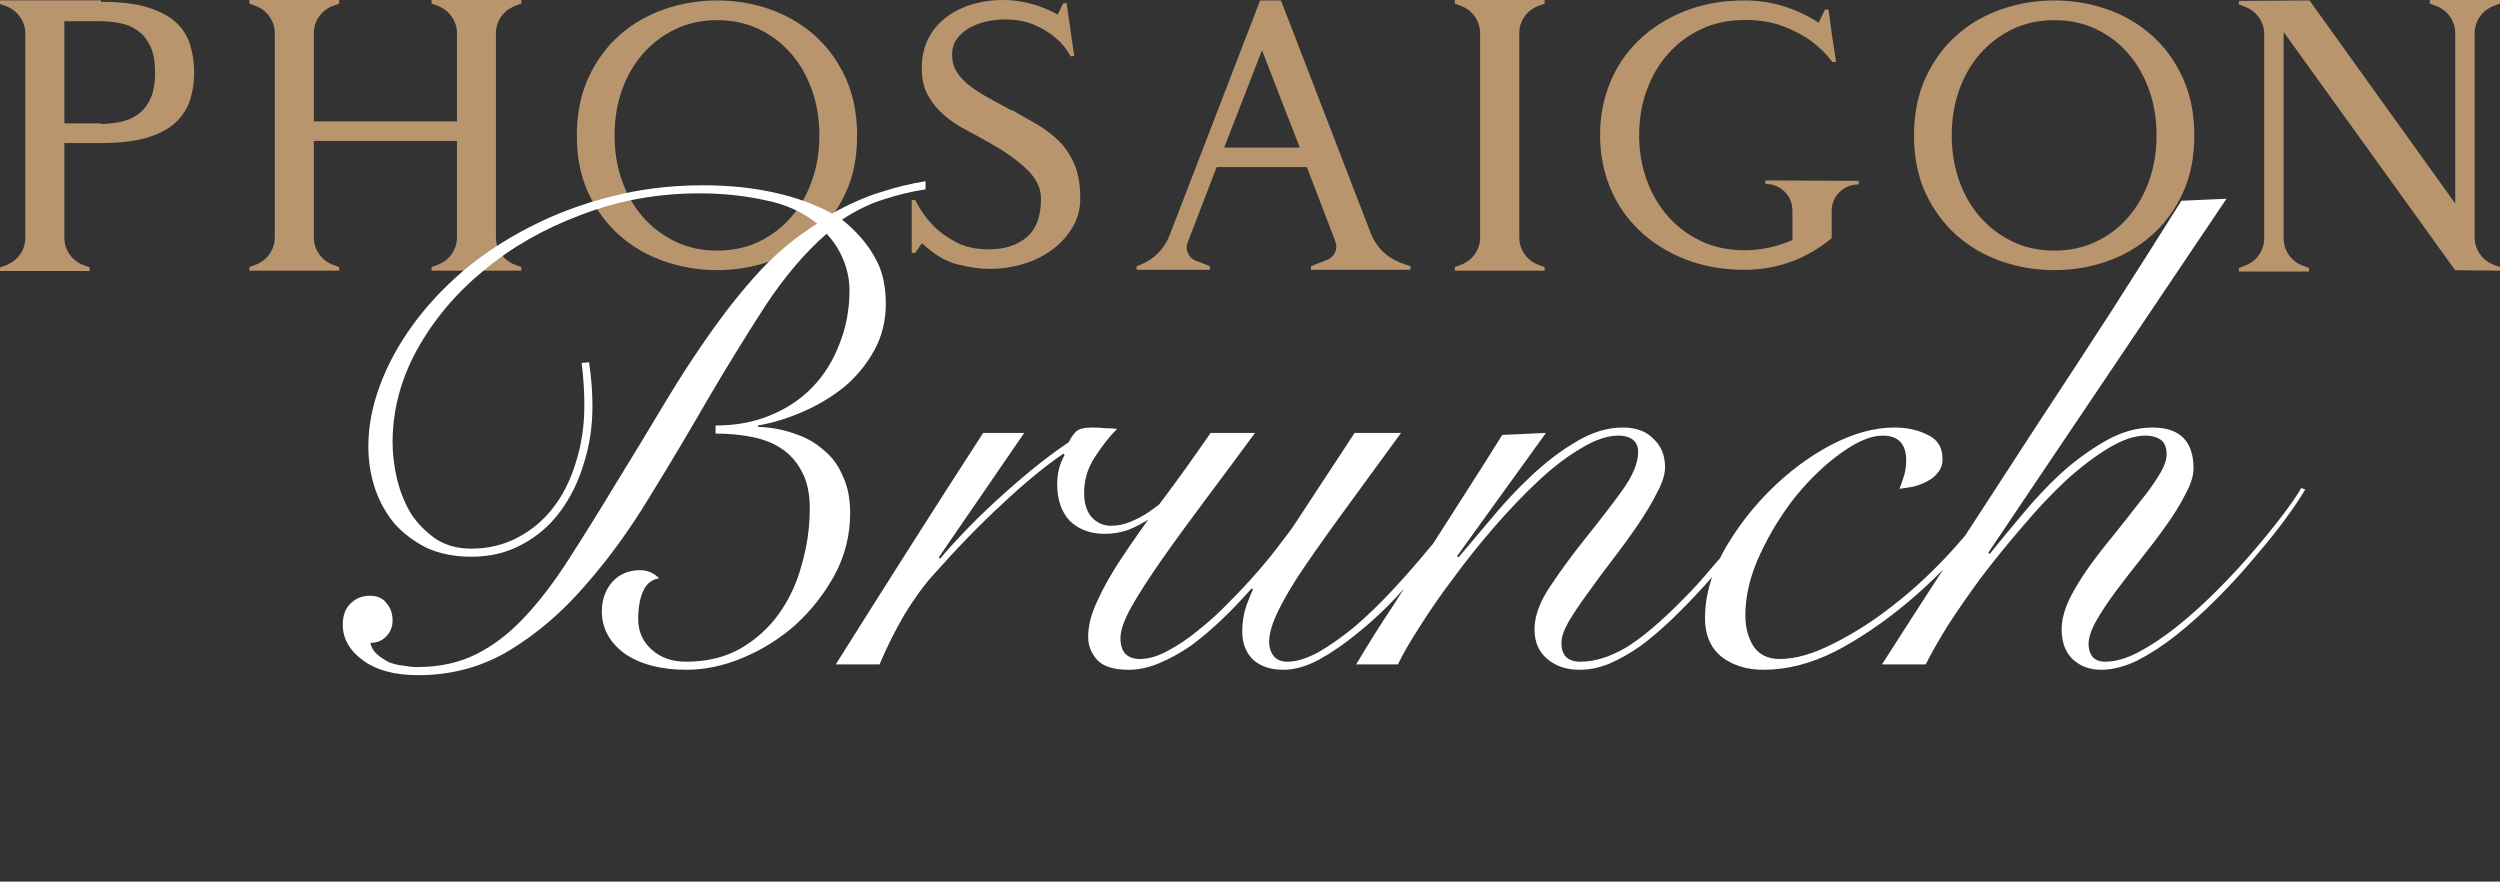
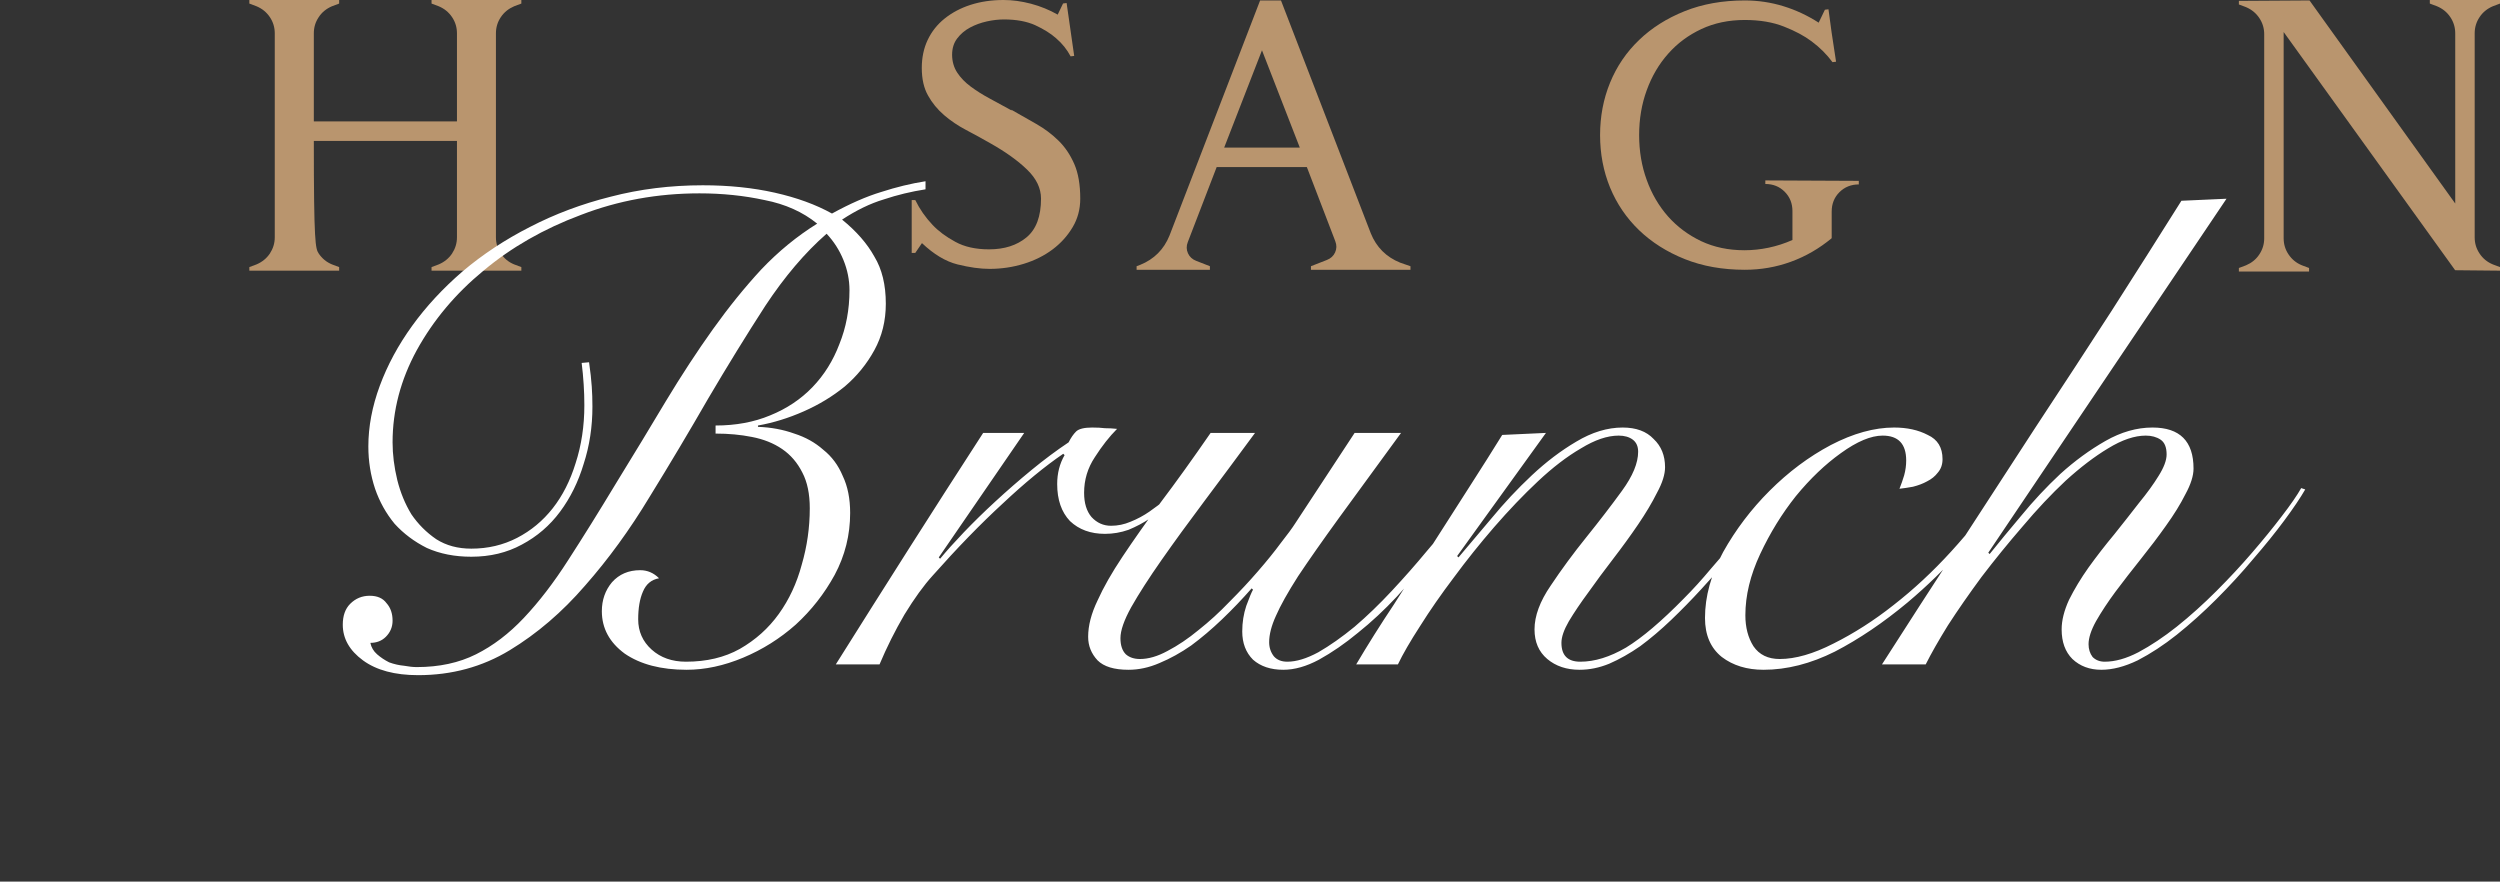
<svg xmlns="http://www.w3.org/2000/svg" width="587" height="207" viewBox="0 0 587 207" fill="none">
  <rect x="0" y="0" width="587" height="207" fill="#333333" stroke="none" />
-   <path d="M23.683 0.419C28.143 0.419 31.786 0.858 34.634 1.717C37.482 2.596 39.702 3.769 41.314 5.256C42.905 6.742 44.036 8.501 44.643 10.532C45.272 12.543 45.586 14.699 45.586 17.003C45.586 19.306 45.272 21.442 44.643 23.41C44.015 25.4 42.905 27.159 41.314 28.687C39.723 30.216 37.482 31.409 34.634 32.289C31.786 33.168 28.122 33.587 23.683 33.587H15.118V55.804C15.118 57.186 15.495 58.463 16.27 59.615C17.024 60.767 18.071 61.625 19.39 62.17L21.065 62.798V63.635H0V62.798L1.675 62.17C2.994 61.604 4.041 60.767 4.795 59.615C5.57 58.463 5.947 57.207 5.947 55.804V7.915C5.947 6.533 5.57 5.256 4.795 4.104C4.02 2.952 2.994 2.115 1.675 1.549L0 0.921V0.083H23.683V0.398V0.419ZM23.683 29.106C25.065 29.106 26.51 28.959 28.017 28.687C29.504 28.415 30.886 27.849 32.142 27.033C33.399 26.195 34.425 24.981 35.221 23.389C36.016 21.798 36.414 19.683 36.414 17.045C36.414 14.406 36.016 12.291 35.221 10.7C34.425 9.108 33.399 7.894 32.142 7.056C30.886 6.219 29.525 5.674 28.017 5.402C26.531 5.13 25.086 4.983 23.683 4.983H15.118V28.98H23.683V29.085V29.106Z" fill="#B9956E" />
-   <path d="M117.597 4.02C116.822 5.172 116.445 6.428 116.445 7.831V55.721C116.445 57.123 116.822 58.38 117.597 59.532C118.372 60.683 119.398 61.542 120.738 62.086L122.413 62.714V63.552H101.327V62.714L103.002 62.086C104.321 61.521 105.368 60.683 106.143 59.532C106.897 58.38 107.294 57.123 107.294 55.721V33.085H73.686V55.721C73.686 57.123 74.063 58.38 74.838 59.532C75.613 60.683 76.639 61.542 77.958 62.086L79.633 62.714V63.552H58.547V62.714L60.222 62.086C61.541 61.521 62.588 60.683 63.363 59.532C64.117 58.38 64.515 57.123 64.515 55.721V7.831C64.515 6.449 64.138 5.172 63.363 4.02C62.588 2.869 61.562 2.031 60.222 1.466L58.547 0.838V0H79.633V0.838L77.958 1.466C76.639 2.031 75.592 2.869 74.838 4.02C74.063 5.172 73.686 6.428 73.686 7.831V28.499H107.294V7.831C107.294 6.449 106.918 5.172 106.143 4.02C105.368 2.869 104.342 2.031 103.002 1.466L101.327 0.838V0H122.413V0.838L120.738 1.466C119.419 2.031 118.372 2.869 117.597 4.02Z" fill="#B9956E" />
-   <path d="M168.397 0.105C172.647 0.105 176.731 0.775 180.646 2.136C184.583 3.497 188.08 5.507 191.137 8.188C194.194 10.868 196.644 14.176 198.487 18.155C200.33 22.113 201.251 26.677 201.251 31.829C201.251 36.98 200.33 41.524 198.487 45.439C196.644 49.376 194.194 52.684 191.137 55.344C188.08 58.024 184.583 60.034 180.646 61.395C176.71 62.757 172.626 63.427 168.397 63.427C164.167 63.427 160.042 62.757 156.084 61.395C152.126 60.034 148.609 58.024 145.551 55.344C142.494 52.664 140.044 49.355 138.202 45.439C136.359 41.503 135.438 36.98 135.438 31.829C135.438 26.677 136.359 22.134 138.202 18.155C140.044 14.197 142.494 10.868 145.551 8.188C148.609 5.507 152.126 3.497 156.084 2.136C160.042 0.775 164.146 0.105 168.397 0.105ZM168.397 58.841C172.019 58.841 175.307 58.129 178.259 56.705C181.212 55.281 183.745 53.334 185.818 50.905C187.912 48.476 189.525 45.607 190.676 42.34C191.828 39.074 192.393 35.535 192.393 31.787C192.393 28.038 191.828 24.5 190.676 21.233C189.525 17.966 187.912 15.098 185.818 12.669C183.724 10.24 181.212 8.292 178.259 6.868C175.307 5.445 172.019 4.733 168.397 4.733C164.774 4.733 161.486 5.445 158.534 6.868C155.581 8.292 153.048 10.24 150.912 12.669C148.797 15.098 147.164 17.966 146.012 21.233C144.86 24.5 144.295 28.038 144.295 31.787C144.295 35.535 144.86 39.074 146.012 42.34C147.164 45.607 148.797 48.476 150.912 50.905C153.027 53.334 155.581 55.281 158.534 56.705C161.486 58.129 164.774 58.841 168.397 58.841Z" fill="#B9956E" />
+   <path d="M117.597 4.02C116.822 5.172 116.445 6.428 116.445 7.831V55.721C116.445 57.123 116.822 58.38 117.597 59.532C118.372 60.683 119.398 61.542 120.738 62.086L122.413 62.714V63.552H101.327V62.714L103.002 62.086C104.321 61.521 105.368 60.683 106.143 59.532C106.897 58.38 107.294 57.123 107.294 55.721V33.085H73.686C73.686 57.123 74.063 58.38 74.838 59.532C75.613 60.683 76.639 61.542 77.958 62.086L79.633 62.714V63.552H58.547V62.714L60.222 62.086C61.541 61.521 62.588 60.683 63.363 59.532C64.117 58.38 64.515 57.123 64.515 55.721V7.831C64.515 6.449 64.138 5.172 63.363 4.02C62.588 2.869 61.562 2.031 60.222 1.466L58.547 0.838V0H79.633V0.838L77.958 1.466C76.639 2.031 75.592 2.869 74.838 4.02C74.063 5.172 73.686 6.428 73.686 7.831V28.499H107.294V7.831C107.294 6.449 106.918 5.172 106.143 4.02C105.368 2.869 104.342 2.031 103.002 1.466L101.327 0.838V0H122.413V0.838L120.738 1.466C119.419 2.031 118.372 2.869 117.597 4.02Z" fill="#B9956E" />
  <path d="M237.479 25.777C239.426 26.887 241.374 27.996 243.321 29.106C245.268 30.216 247.006 31.514 248.535 33.022C250.064 34.509 251.299 36.351 252.241 38.508C253.184 40.665 253.644 43.387 253.644 46.654C253.644 49.083 253.058 51.323 251.864 53.333C250.671 55.344 249.121 57.082 247.174 58.547C245.227 60.013 242.965 61.144 240.39 61.94C237.814 62.735 235.134 63.133 232.349 63.133C230.129 63.133 227.616 62.777 224.831 62.086C222.046 61.395 219.261 59.72 216.476 57.082L214.906 59.385H214.068V46.968H214.906C215.953 49.124 217.314 51.072 218.968 52.81C220.35 54.276 222.13 55.595 224.287 56.767C226.444 57.961 229.082 58.547 232.223 58.547C235.846 58.547 238.777 57.605 241.039 55.721C243.3 53.836 244.431 50.821 244.431 46.633C244.431 44.204 243.342 41.942 241.185 39.848C239.028 37.754 236.181 35.702 232.621 33.692C230.674 32.582 228.747 31.514 226.821 30.509C224.915 29.504 223.177 28.331 221.649 27.012C220.12 25.693 218.864 24.164 217.9 22.426C216.916 20.688 216.435 18.532 216.435 15.956C216.435 13.527 216.895 11.328 217.817 9.381C218.738 7.434 220.057 5.758 221.774 4.376C223.491 2.994 225.522 1.906 227.847 1.152C230.171 0.398 232.767 0 235.615 0C237.709 0 239.866 0.293 242.086 0.879C244.305 1.466 246.399 2.324 248.347 3.434L249.603 0.817L250.441 0.712L252.22 13.129L251.383 13.234C250.545 11.643 249.394 10.198 247.949 8.962C246.692 7.852 245.08 6.847 243.091 5.926C241.101 5.026 238.652 4.565 235.741 4.565C234.485 4.565 233.144 4.711 231.721 5.026C230.297 5.34 228.977 5.821 227.763 6.47C226.548 7.119 225.543 7.978 224.748 9.025C223.952 10.072 223.554 11.349 223.554 12.857C223.554 14.365 223.952 15.851 224.769 17.066C225.564 18.28 226.632 19.369 227.93 20.332C229.229 21.296 230.715 22.238 232.391 23.138C234.066 24.039 235.783 24.981 237.542 25.944L237.437 25.735L237.479 25.777Z" fill="#B9956E" />
  <path d="M331.179 62.505V63.343H307.81V62.505L311.558 61.039C312.459 60.684 313.108 60.097 313.485 59.26C313.862 58.422 313.883 57.563 313.527 56.642L306.847 39.22H285.677L278.892 56.852C278.536 57.752 278.557 58.631 278.934 59.469C279.311 60.306 279.96 60.893 280.861 61.249L284.085 62.505V63.343H266.873V62.505L267.711 62.191C270.977 60.872 273.281 58.569 274.6 55.302L295.875 0.105H300.774L321.861 54.779C323.18 58.045 325.483 60.348 328.75 61.668L331.158 62.505H331.179ZM305.193 34.655L296.314 11.81L287.436 34.655H305.172H305.193Z" fill="#B9956E" />
-   <path d="M357.877 4.02C357.102 5.172 356.725 6.428 356.725 7.831V55.721C356.725 57.123 357.102 58.38 357.877 59.532C358.631 60.683 359.678 61.542 360.997 62.086L362.672 62.714V63.552H341.586V62.714L343.261 62.086C344.58 61.521 345.627 60.683 346.381 59.532C347.156 58.38 347.533 57.123 347.533 55.721V7.831C347.533 6.449 347.156 5.172 346.381 4.02C345.606 2.869 344.58 2.031 343.261 1.466L341.586 0.838V0H362.672V0.838L360.997 1.466C359.678 2.031 358.631 2.869 357.877 4.02Z" fill="#B9956E" />
  <path d="M436.445 42.466V43.303C434.644 43.303 433.116 43.911 431.901 45.125C430.687 46.34 430.08 47.847 430.08 49.669V55.93C427.148 58.359 423.965 60.202 420.51 61.458C417.055 62.715 413.453 63.343 409.684 63.343C404.449 63.343 399.759 62.505 395.571 60.83C391.383 59.155 387.823 56.893 384.85 54.046C381.897 51.198 379.615 47.847 378.044 44.036C376.474 40.205 375.699 36.1 375.699 31.724C375.699 27.348 376.474 23.243 378.044 19.411C379.615 15.579 381.876 12.25 384.85 9.402C387.802 6.554 391.383 4.293 395.571 2.618C399.759 0.943 404.449 0.105 409.684 0.105C412.825 0.105 415.862 0.566 418.772 1.466C421.704 2.366 424.447 3.665 427.022 5.319L428.488 2.283L429.326 2.178L430.059 7.601L431.106 14.491L430.268 14.595C428.949 12.794 427.316 11.161 425.347 9.695C423.672 8.439 421.536 7.287 418.919 6.261C416.301 5.214 413.223 4.691 409.663 4.691C405.894 4.691 402.502 5.403 399.466 6.827C396.43 8.251 393.833 10.177 391.676 12.627C389.519 15.056 387.844 17.904 386.651 21.191C385.457 24.458 384.871 27.976 384.871 31.724C384.871 35.472 385.457 38.99 386.651 42.257C387.823 45.523 389.498 48.371 391.655 50.821C393.812 53.25 396.409 55.176 399.424 56.621C402.46 58.045 405.831 58.757 409.601 58.757C413.37 58.757 417.244 57.961 420.866 56.349V49.565C420.866 47.764 420.259 46.235 419.044 45.021C417.83 43.806 416.322 43.199 414.5 43.199V42.361L436.403 42.466H436.445Z" fill="#B9956E" />
-   <path d="M482.367 0.105C486.618 0.105 490.701 0.775 494.617 2.136C498.554 3.497 502.051 5.507 505.108 8.188C508.165 10.868 510.615 14.176 512.458 18.155C514.3 22.113 515.222 26.677 515.222 31.829C515.222 36.98 514.3 41.524 512.458 45.439C510.615 49.376 508.165 52.684 505.108 55.344C502.051 58.024 498.554 60.034 494.617 61.395C490.68 62.757 486.597 63.427 482.367 63.427C478.137 63.427 474.012 62.757 470.055 61.395C466.097 60.034 462.579 58.024 459.522 55.344C456.465 52.664 454.015 49.355 452.172 45.439C450.33 41.503 449.408 36.98 449.408 31.829C449.408 26.677 450.33 22.134 452.172 18.155C454.015 14.197 456.465 10.868 459.522 8.188C462.579 5.507 466.097 3.497 470.055 2.136C474.012 0.775 478.117 0.105 482.367 0.105ZM482.367 58.841C485.99 58.841 489.277 58.129 492.23 56.705C495.182 55.281 497.716 53.334 499.789 50.905C501.883 48.476 503.495 45.607 504.647 42.34C505.799 39.074 506.364 35.535 506.364 31.787C506.364 28.038 505.799 24.5 504.647 21.233C503.495 17.966 501.883 15.098 499.789 12.669C497.695 10.24 495.182 8.292 492.23 6.868C489.277 5.445 485.99 4.733 482.367 4.733C478.745 4.733 475.457 5.445 472.505 6.868C469.552 8.292 467.018 10.24 464.883 12.669C462.768 15.098 461.134 17.966 459.983 21.233C458.831 24.5 458.266 28.038 458.266 31.787C458.266 35.535 458.831 39.074 459.983 42.34C461.134 45.607 462.768 48.476 464.883 50.905C466.998 53.334 469.552 55.281 472.505 56.705C475.457 58.129 478.745 58.841 482.367 58.841Z" fill="#B9956E" />
  <path d="M582.206 4.02C581.431 5.172 581.054 6.428 581.054 7.831V55.721C581.054 57.123 581.431 58.38 582.206 59.532C582.959 60.683 584.006 61.542 585.326 62.086L587.001 62.714V63.552L576.468 63.447L536.201 7.517V55.93C536.201 57.333 536.578 58.589 537.353 59.741C538.128 60.893 539.154 61.751 540.494 62.295L542.169 62.924V63.761H525.689V62.924L527.365 62.295C528.684 61.73 529.731 60.893 530.485 59.741C531.259 58.589 531.636 57.333 531.636 55.93V8.041C531.636 6.659 531.259 5.381 530.485 4.23C529.71 3.078 528.684 2.241 527.365 1.675L525.689 1.047V0.209L542.274 0.105L576.489 47.784V7.831C576.489 6.449 576.112 5.172 575.337 4.02C574.563 2.869 573.537 2.031 572.196 1.466L570.521 0.838V0H587.001V0.838L585.326 1.466C584.006 2.031 582.959 2.869 582.206 4.02Z" fill="#B9956E" />
  <path d="M138.312 85.058C138.628 87.27 138.839 89.166 138.944 90.746C139.049 92.221 139.102 93.801 139.102 95.486C139.102 100.226 138.417 104.703 137.048 108.916C135.784 113.129 133.941 116.869 131.518 120.134C129.095 123.399 126.093 125.98 122.512 127.876C119.036 129.772 115.086 130.72 110.662 130.72C106.765 130.72 103.289 130.035 100.234 128.666C97.285 127.191 94.757 125.295 92.65 122.978C90.649 120.555 89.121 117.817 88.068 114.762C87.015 111.602 86.488 108.284 86.488 104.808C86.488 100.173 87.383 95.433 89.174 90.588C90.965 85.743 93.493 81.055 96.758 76.526C100.023 71.997 103.973 67.731 108.608 63.728C113.348 59.725 118.615 56.249 124.408 53.3C130.307 50.245 136.627 47.875 143.368 46.19C150.215 44.399 157.43 43.504 165.014 43.504C171.123 43.504 176.759 44.083 181.92 45.242C187.081 46.401 191.558 48.033 195.35 50.14C199.563 47.823 203.408 46.137 206.884 45.084C210.465 43.925 213.941 43.083 217.312 42.556V44.452C213.941 44.979 210.676 45.769 207.516 46.822C204.356 47.77 201.091 49.35 197.72 51.562C201.091 54.301 203.619 57.197 205.304 60.252C207.095 63.201 207.99 66.888 207.99 71.312C207.99 75.315 207.095 78.949 205.304 82.214C203.513 85.479 201.196 88.323 198.352 90.746C195.508 93.063 192.295 95.012 188.714 96.592C185.133 98.172 181.551 99.278 177.97 99.91V100.226C181.025 100.331 183.869 100.858 186.502 101.806C189.135 102.649 191.4 103.913 193.296 105.598C195.297 107.178 196.825 109.232 197.878 111.76C199.037 114.183 199.616 117.079 199.616 120.45C199.616 125.611 198.405 130.457 195.982 134.986C193.559 139.41 190.505 143.307 186.818 146.678C183.131 149.943 179.023 152.524 174.494 154.42C169.965 156.316 165.541 157.264 161.222 157.264C155.218 157.264 150.373 156 146.686 153.472C143.105 150.839 141.314 147.521 141.314 143.518C141.314 140.885 142.104 138.62 143.684 136.724C145.369 134.828 147.581 133.88 150.32 133.88C152.005 133.88 153.48 134.512 154.744 135.776C152.953 136.092 151.689 137.145 150.952 138.936C150.215 140.621 149.846 142.781 149.846 145.414C149.846 148.258 150.899 150.628 153.006 152.524C155.113 154.42 157.799 155.368 161.064 155.368C165.909 155.368 170.123 154.367 173.704 152.366C177.391 150.259 180.445 147.521 182.868 144.15C185.291 140.779 187.081 136.935 188.24 132.616C189.504 128.297 190.136 123.873 190.136 119.344C190.136 115.973 189.557 113.182 188.398 110.97C187.239 108.653 185.659 106.809 183.658 105.44C181.657 104.071 179.287 103.123 176.548 102.596C173.915 102.069 171.071 101.806 168.016 101.806V99.91C172.756 99.91 177.022 99.12 180.814 97.54C184.711 95.96 188.029 93.748 190.768 90.904C193.507 88.06 195.613 84.689 197.088 80.792C198.668 76.895 199.458 72.681 199.458 68.152C199.458 65.729 198.984 63.359 198.036 61.042C197.088 58.725 195.771 56.671 194.086 54.88C189.03 59.304 184.237 64.939 179.708 71.786C175.284 78.633 170.807 85.901 166.278 93.59C161.854 101.279 157.272 108.969 152.532 116.658C147.897 124.347 142.841 131.299 137.364 137.514C131.992 143.729 126.093 148.785 119.668 152.682C113.243 156.579 106.08 158.528 98.18 158.528C92.703 158.528 88.384 157.369 85.224 155.052C82.064 152.735 80.484 149.943 80.484 146.678C80.484 144.571 81.063 142.939 82.222 141.78C83.486 140.516 85.013 139.884 86.804 139.884C88.595 139.884 89.911 140.463 90.754 141.622C91.702 142.675 92.176 144.045 92.176 145.73C92.176 147.205 91.649 148.469 90.596 149.522C89.648 150.47 88.437 150.944 86.962 150.944C87.173 151.997 87.699 152.893 88.542 153.63C89.385 154.367 90.333 154.999 91.386 155.526C92.545 155.947 93.703 156.211 94.862 156.316C96.021 156.527 97.021 156.632 97.864 156.632C103.131 156.632 107.765 155.631 111.768 153.63C115.771 151.629 119.51 148.785 122.986 145.098C126.567 141.306 130.043 136.777 133.414 131.51C136.89 126.138 140.629 120.134 144.632 113.498C148.845 106.651 152.743 100.226 156.324 94.222C160.011 88.113 163.697 82.477 167.384 77.316C171.071 72.155 174.863 67.467 178.76 63.254C182.763 59.041 187.134 55.459 191.874 52.51C188.503 49.771 184.395 47.928 179.55 46.98C174.705 45.927 169.596 45.4 164.224 45.4C154.428 45.4 145.159 47.085 136.416 50.456C127.673 53.721 120.037 58.093 113.506 63.57C106.975 68.942 101.761 75.157 97.864 82.214C94.072 89.166 92.176 96.381 92.176 103.86C92.176 106.704 92.545 109.653 93.282 112.708C94.019 115.657 95.125 118.343 96.6 120.766C98.18 123.083 100.129 125.032 102.446 126.612C104.763 128.087 107.502 128.824 110.662 128.824C114.559 128.824 118.141 127.981 121.406 126.296C124.671 124.611 127.463 122.293 129.78 119.344C132.097 116.395 133.888 112.866 135.152 108.758C136.521 104.545 137.206 100.015 137.206 95.17C137.206 93.485 137.153 91.852 137.048 90.272C136.943 88.587 136.785 86.901 136.574 85.216L138.312 85.058ZM240.486 101.648L220.42 130.878L220.736 131.194C222.211 129.403 224.054 127.349 226.266 125.032C228.583 122.609 231.059 120.187 233.692 117.764C236.431 115.236 239.275 112.761 242.224 110.338C245.173 107.915 248.07 105.756 250.914 103.86C251.441 102.807 252.02 101.964 252.652 101.332C253.284 100.7 254.548 100.384 256.444 100.384C257.603 100.384 258.603 100.437 259.446 100.542C260.394 100.542 261.342 100.595 262.29 100.7C260.499 102.491 258.761 104.703 257.076 107.336C255.391 109.864 254.548 112.655 254.548 115.71C254.548 118.133 255.127 120.029 256.286 121.398C257.55 122.767 259.077 123.452 260.868 123.452C262.448 123.452 263.975 123.136 265.45 122.504C267.03 121.872 268.505 121.082 269.874 120.134C271.243 119.186 272.56 118.185 273.824 117.132C275.088 116.079 276.194 115.131 277.142 114.288L278.09 114.92C277.037 115.973 275.825 117.132 274.456 118.396C273.087 119.555 271.612 120.661 270.032 121.714C268.452 122.767 266.767 123.663 264.976 124.4C263.185 125.032 261.342 125.348 259.446 125.348C256.075 125.348 253.337 124.347 251.23 122.346C249.229 120.239 248.228 117.343 248.228 113.656C248.228 111.128 248.807 108.863 249.966 106.862L249.65 106.546C245.331 109.495 240.591 113.393 235.43 118.238C230.269 122.978 224.791 128.613 218.998 135.144C216.891 137.461 214.679 140.516 212.362 144.308C210.15 148.1 208.201 151.997 206.516 156H196.246C201.934 146.941 207.622 137.935 213.31 128.982C218.998 120.029 224.844 110.917 230.848 101.648H240.486ZM294.681 101.648C290.573 107.231 286.623 112.55 282.831 117.606C279.039 122.662 275.669 127.297 272.719 131.51C269.77 135.723 267.4 139.41 265.609 142.57C263.924 145.625 263.081 148.047 263.081 149.838C263.081 151.523 263.503 152.787 264.345 153.63C265.188 154.367 266.294 154.736 267.663 154.736C269.665 154.736 271.824 154.104 274.141 152.84C276.564 151.576 278.987 149.943 281.409 147.942C283.937 145.941 286.36 143.729 288.677 141.306C291.1 138.883 293.312 136.513 295.313 134.196C297.42 131.773 299.211 129.561 300.685 127.56C302.265 125.559 303.424 123.979 304.161 122.82L318.065 101.648H328.967C323.279 109.443 318.434 116.079 314.431 121.556C310.534 126.928 307.321 131.51 304.793 135.302C302.371 139.094 300.633 142.201 299.579 144.624C298.526 146.941 297.999 148.995 297.999 150.786C297.999 152.05 298.368 153.156 299.105 154.104C299.843 154.947 300.896 155.368 302.265 155.368C304.372 155.368 306.795 154.631 309.533 153.156C312.272 151.576 315.116 149.575 318.065 147.152C321.015 144.624 323.911 141.833 326.755 138.778C329.705 135.618 332.443 132.511 334.971 129.456C337.605 126.401 339.975 123.557 342.081 120.924C344.188 118.185 345.821 115.973 346.979 114.288L348.559 114.762C347.295 116.553 345.61 118.87 343.503 121.714C341.397 124.453 339.027 127.402 336.393 130.562C333.76 133.617 330.969 136.777 328.019 140.042C325.07 143.202 322.015 146.046 318.855 148.574C315.801 151.102 312.746 153.209 309.691 154.894C306.742 156.474 303.951 157.264 301.317 157.264C298.368 157.264 295.998 156.474 294.207 154.894C292.522 153.209 291.679 150.997 291.679 148.258C291.679 146.151 291.995 144.15 292.627 142.254C293.365 140.253 293.891 138.989 294.207 138.462L293.891 138.146C291.679 140.674 289.362 143.097 286.939 145.414C284.517 147.731 282.094 149.785 279.671 151.576C277.249 153.261 274.773 154.631 272.245 155.684C269.823 156.737 267.4 157.264 264.977 157.264C261.607 157.264 259.184 156.527 257.709 155.052C256.235 153.472 255.497 151.629 255.497 149.522C255.497 146.889 256.235 144.045 257.709 140.99C259.079 137.935 261.027 134.512 263.555 130.72C266.083 126.928 269.085 122.662 272.561 117.922C276.143 113.182 280.04 107.757 284.253 101.648H294.681ZM362.99 101.648L342.134 130.562L342.45 130.878C344.662 128.245 347.243 125.19 350.192 121.714C353.142 118.133 356.302 114.762 359.672 111.602C363.043 108.442 366.519 105.809 370.1 103.702C373.787 101.49 377.421 100.384 381.002 100.384C384.162 100.384 386.585 101.279 388.27 103.07C390.061 104.755 390.956 106.967 390.956 109.706C390.956 111.391 390.324 113.393 389.06 115.71C387.902 118.027 386.427 120.503 384.636 123.136C382.846 125.769 380.897 128.455 378.79 131.194C376.684 133.933 374.735 136.566 372.944 139.094C371.154 141.517 369.626 143.781 368.362 145.888C367.204 147.889 366.624 149.575 366.624 150.944C366.624 153.893 368.099 155.368 371.048 155.368C374.419 155.368 378 154.262 381.792 152.05C385.584 149.733 390.114 145.888 395.38 140.516C397.487 138.409 399.594 136.092 401.7 133.564C403.912 131.036 406.019 128.561 408.02 126.138C410.022 123.61 411.812 121.24 413.392 119.028C415.078 116.816 416.394 114.973 417.342 113.498L418.448 114.13C416.342 117.29 413.603 121.082 410.232 125.506C406.967 129.825 403.386 134.091 399.488 138.304C397.171 140.832 394.801 143.255 392.378 145.572C389.956 147.889 387.533 149.943 385.11 151.734C382.688 153.419 380.265 154.789 377.842 155.842C375.525 156.79 373.208 157.264 370.89 157.264C367.836 157.264 365.308 156.421 363.306 154.736C361.305 153.051 360.304 150.733 360.304 147.784C360.304 144.624 361.568 141.201 364.096 137.514C366.624 133.722 369.416 129.93 372.47 126.138C375.525 122.346 378.316 118.712 380.844 115.236C383.372 111.76 384.636 108.705 384.636 106.072C384.636 104.808 384.215 103.86 383.372 103.228C382.53 102.596 381.424 102.28 380.054 102.28C377.421 102.28 374.472 103.281 371.206 105.282C367.941 107.178 364.57 109.759 361.094 113.024C357.724 116.184 354.3 119.765 350.824 123.768C347.454 127.665 344.294 131.615 341.344 135.618C338.395 139.515 335.762 143.307 333.444 146.994C331.127 150.575 329.389 153.577 328.23 156H318.434C321.173 151.365 324.122 146.678 327.282 141.938C330.337 137.093 333.392 132.353 336.446 127.718C339.501 122.978 342.398 118.449 345.136 114.13C347.98 109.706 350.508 105.703 352.72 102.122L362.99 101.648ZM470.326 116.342C467.903 120.239 464.69 124.453 460.688 128.982C456.79 133.406 452.524 137.567 447.89 141.464C442.202 146.204 436.514 150.049 430.826 152.998C425.138 155.842 419.555 157.264 414.078 157.264C410.18 157.264 406.915 156.263 404.282 154.262C401.648 152.155 400.332 149.101 400.332 145.098C400.332 140.042 401.754 134.881 404.598 129.614C407.547 124.347 411.181 119.555 415.5 115.236C419.924 110.812 424.716 107.231 429.878 104.492C435.144 101.753 440.095 100.384 444.73 100.384C447.784 100.384 450.418 100.963 452.63 102.122C454.947 103.175 456.106 105.071 456.106 107.81C456.106 109.074 455.737 110.127 455 110.97C454.368 111.813 453.525 112.497 452.472 113.024C451.524 113.551 450.418 113.972 449.154 114.288C447.995 114.499 446.942 114.657 445.994 114.762C446.415 113.709 446.784 112.655 447.1 111.602C447.416 110.443 447.574 109.285 447.574 108.126C447.574 104.229 445.73 102.28 442.044 102.28C439.305 102.28 436.04 103.649 432.248 106.388C428.561 109.021 425.032 112.392 421.662 116.5C418.396 120.608 415.605 125.137 413.288 130.088C410.97 135.039 409.812 139.831 409.812 144.466C409.812 147.31 410.444 149.733 411.708 151.734C413.077 153.735 415.131 154.736 417.87 154.736C421.556 154.736 425.77 153.525 430.51 151.102C435.355 148.679 440.042 145.677 444.572 142.096C449.312 138.409 453.841 134.196 458.16 129.456C462.584 124.611 466.27 119.923 469.22 115.394L470.326 116.342ZM522.783 46.664L466.851 129.772L467.167 130.088C469.273 127.455 471.749 124.453 474.593 121.082C477.437 117.606 480.491 114.341 483.757 111.286C487.127 108.231 490.656 105.651 494.343 103.544C498.029 101.437 501.716 100.384 505.403 100.384C511.828 100.384 515.041 103.597 515.041 110.022C515.041 111.707 514.409 113.709 513.145 116.026C511.986 118.343 510.459 120.819 508.563 123.452C506.772 125.98 504.823 128.561 502.717 131.194C500.61 133.827 498.609 136.408 496.713 138.936C494.922 141.359 493.395 143.676 492.131 145.888C490.972 147.995 490.393 149.785 490.393 151.26C490.393 152.419 490.709 153.419 491.341 154.262C492.078 154.999 493.026 155.368 494.185 155.368C496.607 155.368 499.241 154.631 502.085 153.156C505.034 151.576 508.036 149.575 511.091 147.152C514.251 144.624 517.358 141.833 520.413 138.778C523.467 135.723 526.259 132.721 528.787 129.772C531.42 126.717 533.737 123.873 535.739 121.24C537.845 118.501 539.373 116.289 540.321 114.604L541.269 114.92C540.11 116.921 538.477 119.344 536.371 122.188C534.264 125.032 531.841 128.034 529.103 131.194C526.469 134.354 523.573 137.514 520.413 140.674C517.358 143.729 514.251 146.52 511.091 149.048C508.036 151.471 504.981 153.472 501.927 155.052C498.872 156.527 496.028 157.264 493.395 157.264C490.656 157.264 488.391 156.421 486.601 154.736C484.915 153.051 484.073 150.733 484.073 147.784C484.073 145.677 484.652 143.36 485.811 140.832C487.075 138.304 488.602 135.776 490.393 133.248C492.289 130.615 494.29 128.034 496.397 125.506C498.503 122.873 500.452 120.397 502.243 118.08C504.139 115.763 505.666 113.656 506.825 111.76C508.089 109.759 508.721 108.073 508.721 106.704C508.721 105.019 508.247 103.86 507.299 103.228C506.351 102.596 505.192 102.28 503.823 102.28C501.189 102.28 498.24 103.281 494.975 105.282C491.815 107.178 488.497 109.706 485.021 112.866C481.65 116.026 478.279 119.607 474.909 123.61C471.538 127.507 468.325 131.457 465.271 135.46C462.321 139.463 459.688 143.255 457.371 146.836C455.159 150.417 453.421 153.472 452.157 156H441.887C447.68 146.941 453.631 137.725 459.741 128.35C465.85 118.975 471.907 109.653 477.911 100.384C484.02 91.115 489.971 82.003 495.765 73.05C501.558 63.991 507.035 55.354 512.197 47.138L522.783 46.664Z" fill="white" />
</svg>